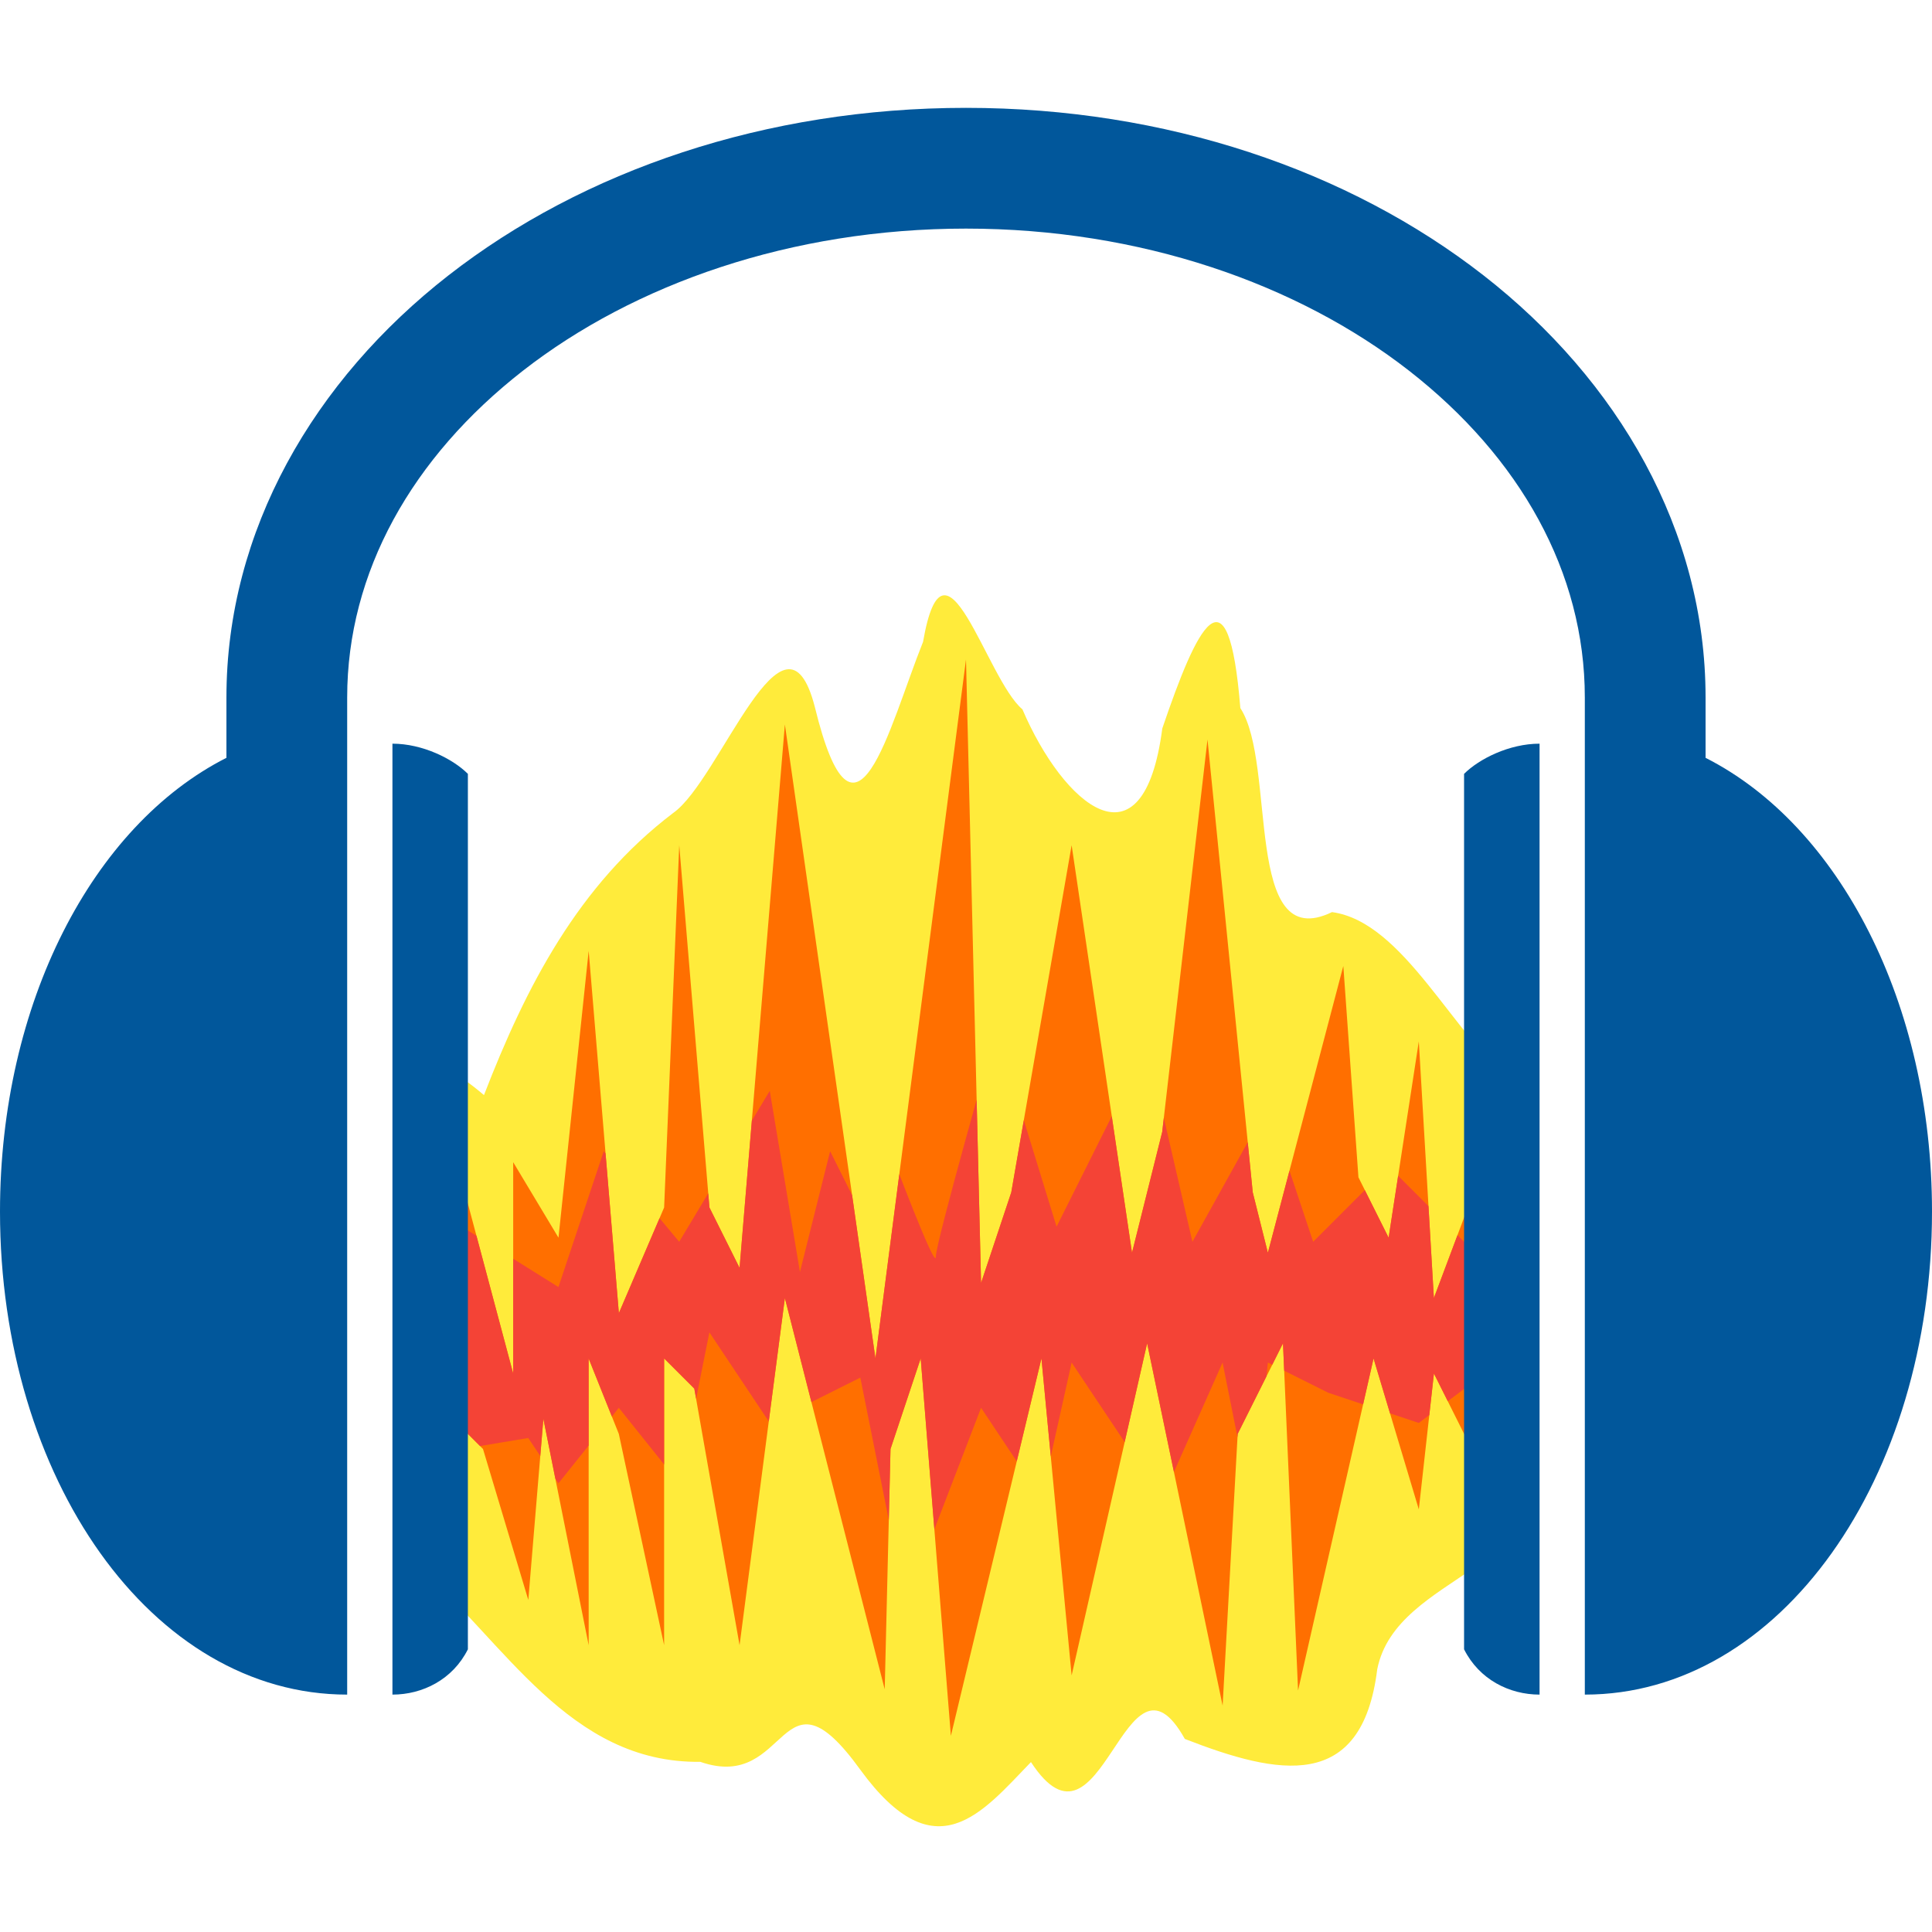
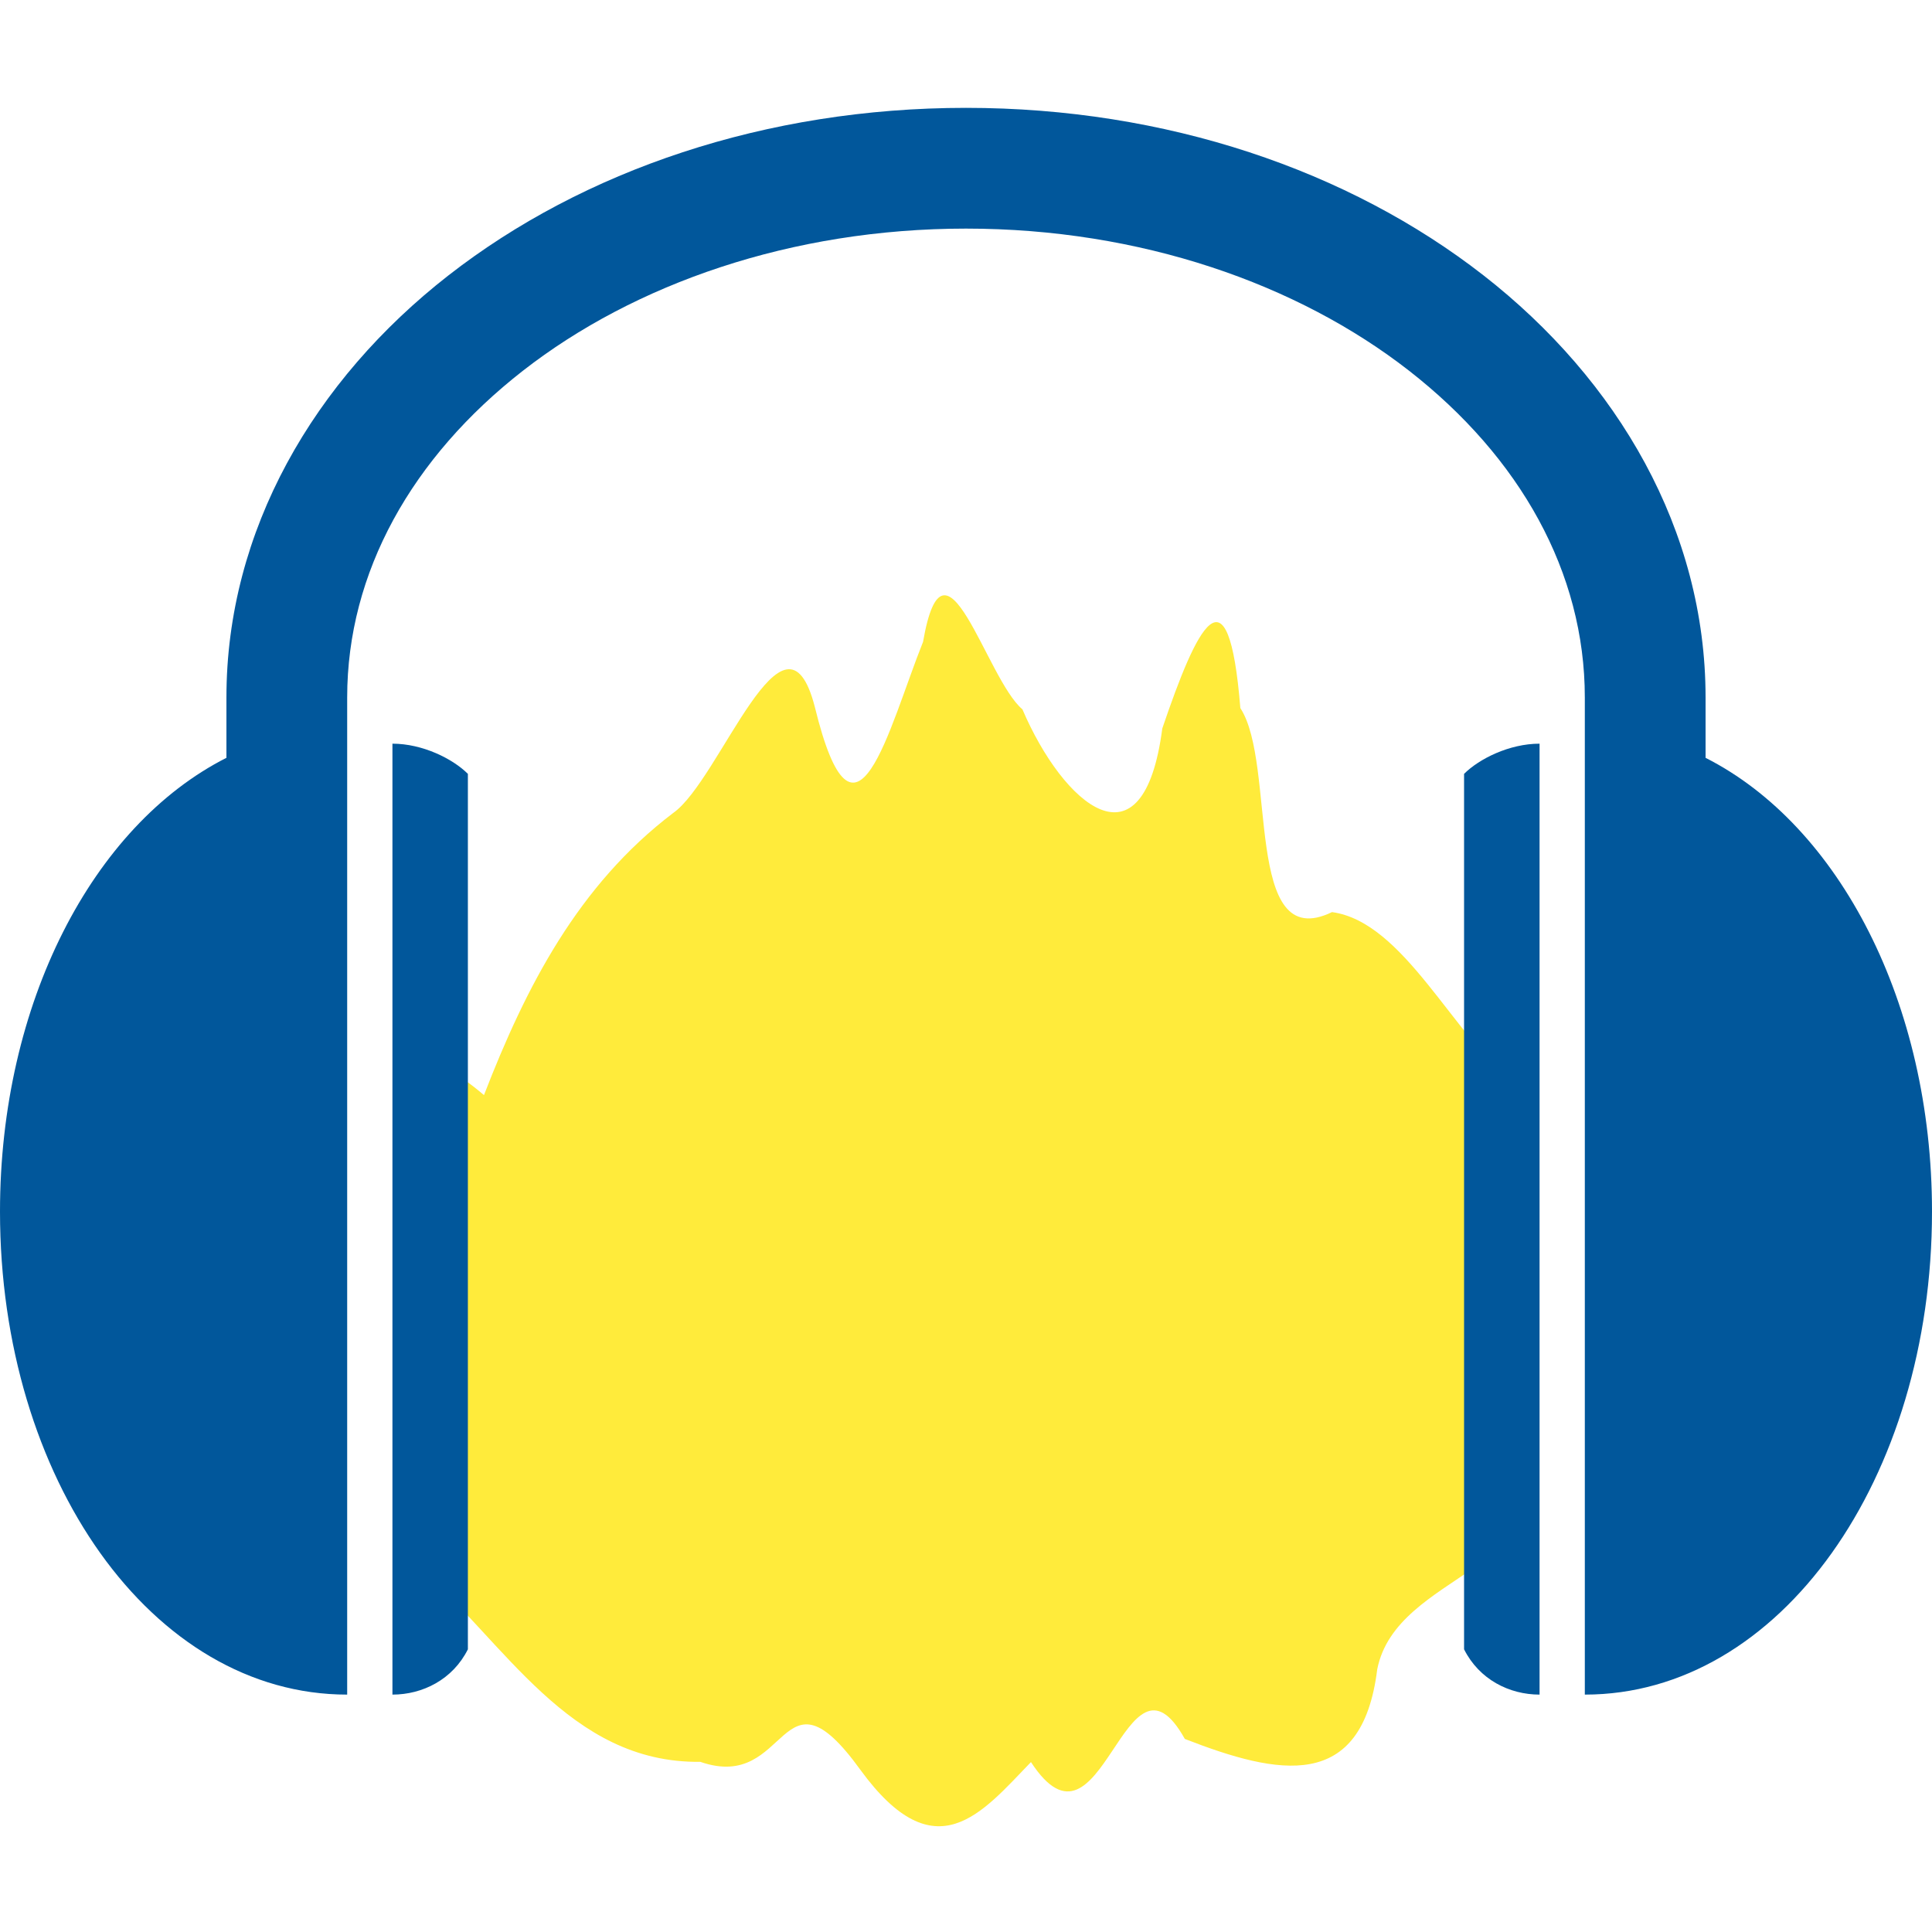
<svg xmlns="http://www.w3.org/2000/svg" viewBox="0 0 40 40" fill-rule="evenodd" clip-rule="evenodd" stroke-linejoin="round" stroke-miterlimit="1.414">
  <path d="M19.111 13.288c-.717 1.795-1.407 4.764-2.241 1.348-.626-2.427-1.962 1.52-2.934 2.197-1.961 1.49-3.046 3.59-3.916 5.84-2.306-1.961-1.441 1.186-1.582 2.724.125 2.307-.251 4.829.185 7.002 1.83 1.595 3.153 4.111 5.876 4.078 1.862.648 1.629-2.168 3.317.169 1.554 2.13 2.514.884 3.529-.164 1.482 2.269 1.936-2.714 3.186-.479 1.933.752 3.666 1.11 3.983-1.441.397-2.014 3.86-2.055 3.049-4.477-.114-2.513.224-5.205-.167-7.607-1.311-1.024-2.323-3.388-3.818-3.594-1.849.897-1.137-3.059-1.898-4.224-.248-3.058-.903-1.675-1.616.422-.394 3.019-2.05 1.58-2.896-.396-.753-.633-1.61-3.976-2.057-1.398z" fill="#ffeb3b" />
  <clipPath id="a">
-     <path d="M9.375 29.375L10 30l.938 3.125.312-3.75.938 4.688-.001-5.938.625 1.562.938 4.375v-5.937l.625.625.937 5.312.938-7.187 2.067 8.1.12-4.975.625-1.875.625 7.813 1.875-7.813.625 6.562 1.563-6.875 1.563 7.5.312-5.625.938-1.875.312 7.188 1.563-6.875.937 3.125.313-2.813.937 1.875v-5.937l-.938 2.5-.312-5.313-.625 4.063-.625-1.25L27.812 20l-1.562 5.937-.313-1.25L25 15.312l-.938 8.125-.625 2.5-1.25-8.437-1.25 7.187-.625 1.875L20 13.655l-1.875 14.47L16.25 15l-.938 11.25-.624-1.25-.625-7.5-.313 7.5-.937 2.187-.625-7.5-.625 5.938-.938-1.563v4.375l-1.25-4.687v5.625z" />
-   </clipPath>
+     </clipPath>
  <g clip-path="url(#a)">
    <path fill="#ff6f00" d="M8.75 13.522h22.5v22.813H8.75z" />
    <path d="M9.063 25.085l2.499 1.562.938-2.812 1.562 1.875 1.875-3.125.625 3.75.625-2.5.938 1.875.313-1.875s.937 2.5.937 2.187c0-.312 1.25-4.687 1.25-4.687l1.25 4.062 1.875-3.75.938 4.063 1.562-2.813.938 2.813 1.562-1.563 1.875 1.875v2.5l-1.25.938-1.875-.625-1.25-.625-.313 3.125-.625-3.125-1.25 2.812-1.875-2.812-.625 2.812-1.25-1.875-1.562 4.063-.938-4.688-1.875.938-1.25-1.875-.625 3.125-1.25-1.563-1.25 1.563-.625-.938-1.875.313v-5z" fill="#f44336" />
  </g>
  <clipPath id="b">
    <path d="M20 2.233c-4.145 0-7.925 1.294-10.713 3.467-2.788 2.173-4.599 5.282-4.599 8.74v1.25C1.919 17.093 0 20.772 0 25.085c0 5.52 3.14 10 7.188 10V14.44c0-2.59 1.34-4.973 3.642-6.767 2.302-1.794 5.553-2.94 9.17-2.94s6.868 1.146 9.17 2.94c2.302 1.794 3.642 4.177 3.642 6.767v20.645c4.048 0 7.188-4.48 7.188-10 0-4.313-1.919-7.992-4.688-9.395v-1.25c0-3.458-1.811-6.567-4.599-8.74C27.925 3.527 24.145 2.233 20 2.233zM8.125 15.397v19.688c.625 0 1.25-.313 1.562-.938V16.022c-.312-.312-.937-.625-1.562-.625zm23.75 0c-.625 0-1.25.313-1.563.625v18.125c.313.625.938.938 1.563.938V15.397z" />
  </clipPath>
  <g clip-path="url(#b)">
    <path d="M20 2.233c-4.145 0-7.925 1.294-10.713 3.467-2.788 2.173-4.599 5.282-4.599 8.74v1.25C1.919 17.093 0 20.772 0 25.085c0 5.52 3.14 10 7.188 10V14.44c0-2.59 1.34-4.973 3.642-6.767 2.302-1.794 5.553-2.94 9.17-2.94s6.868 1.146 9.17 2.94c2.302 1.794 3.642 4.177 3.642 6.767v20.645c4.048 0 7.188-4.48 7.188-10 0-4.313-1.919-7.992-4.688-9.395v-1.25c0-3.458-1.811-6.567-4.599-8.74C27.925 3.527 24.145 2.233 20 2.233zM8.125 15.397v19.688c.625 0 1.25-.313 1.562-.938V16.022c-.312-.312-.937-.625-1.562-.625zm23.75 0c-.625 0-1.25.313-1.563.625v18.125c.313.625.938.938 1.563.938V15.397z" fill="#01579b" fill-rule="nonzero" />
  </g>
</svg>